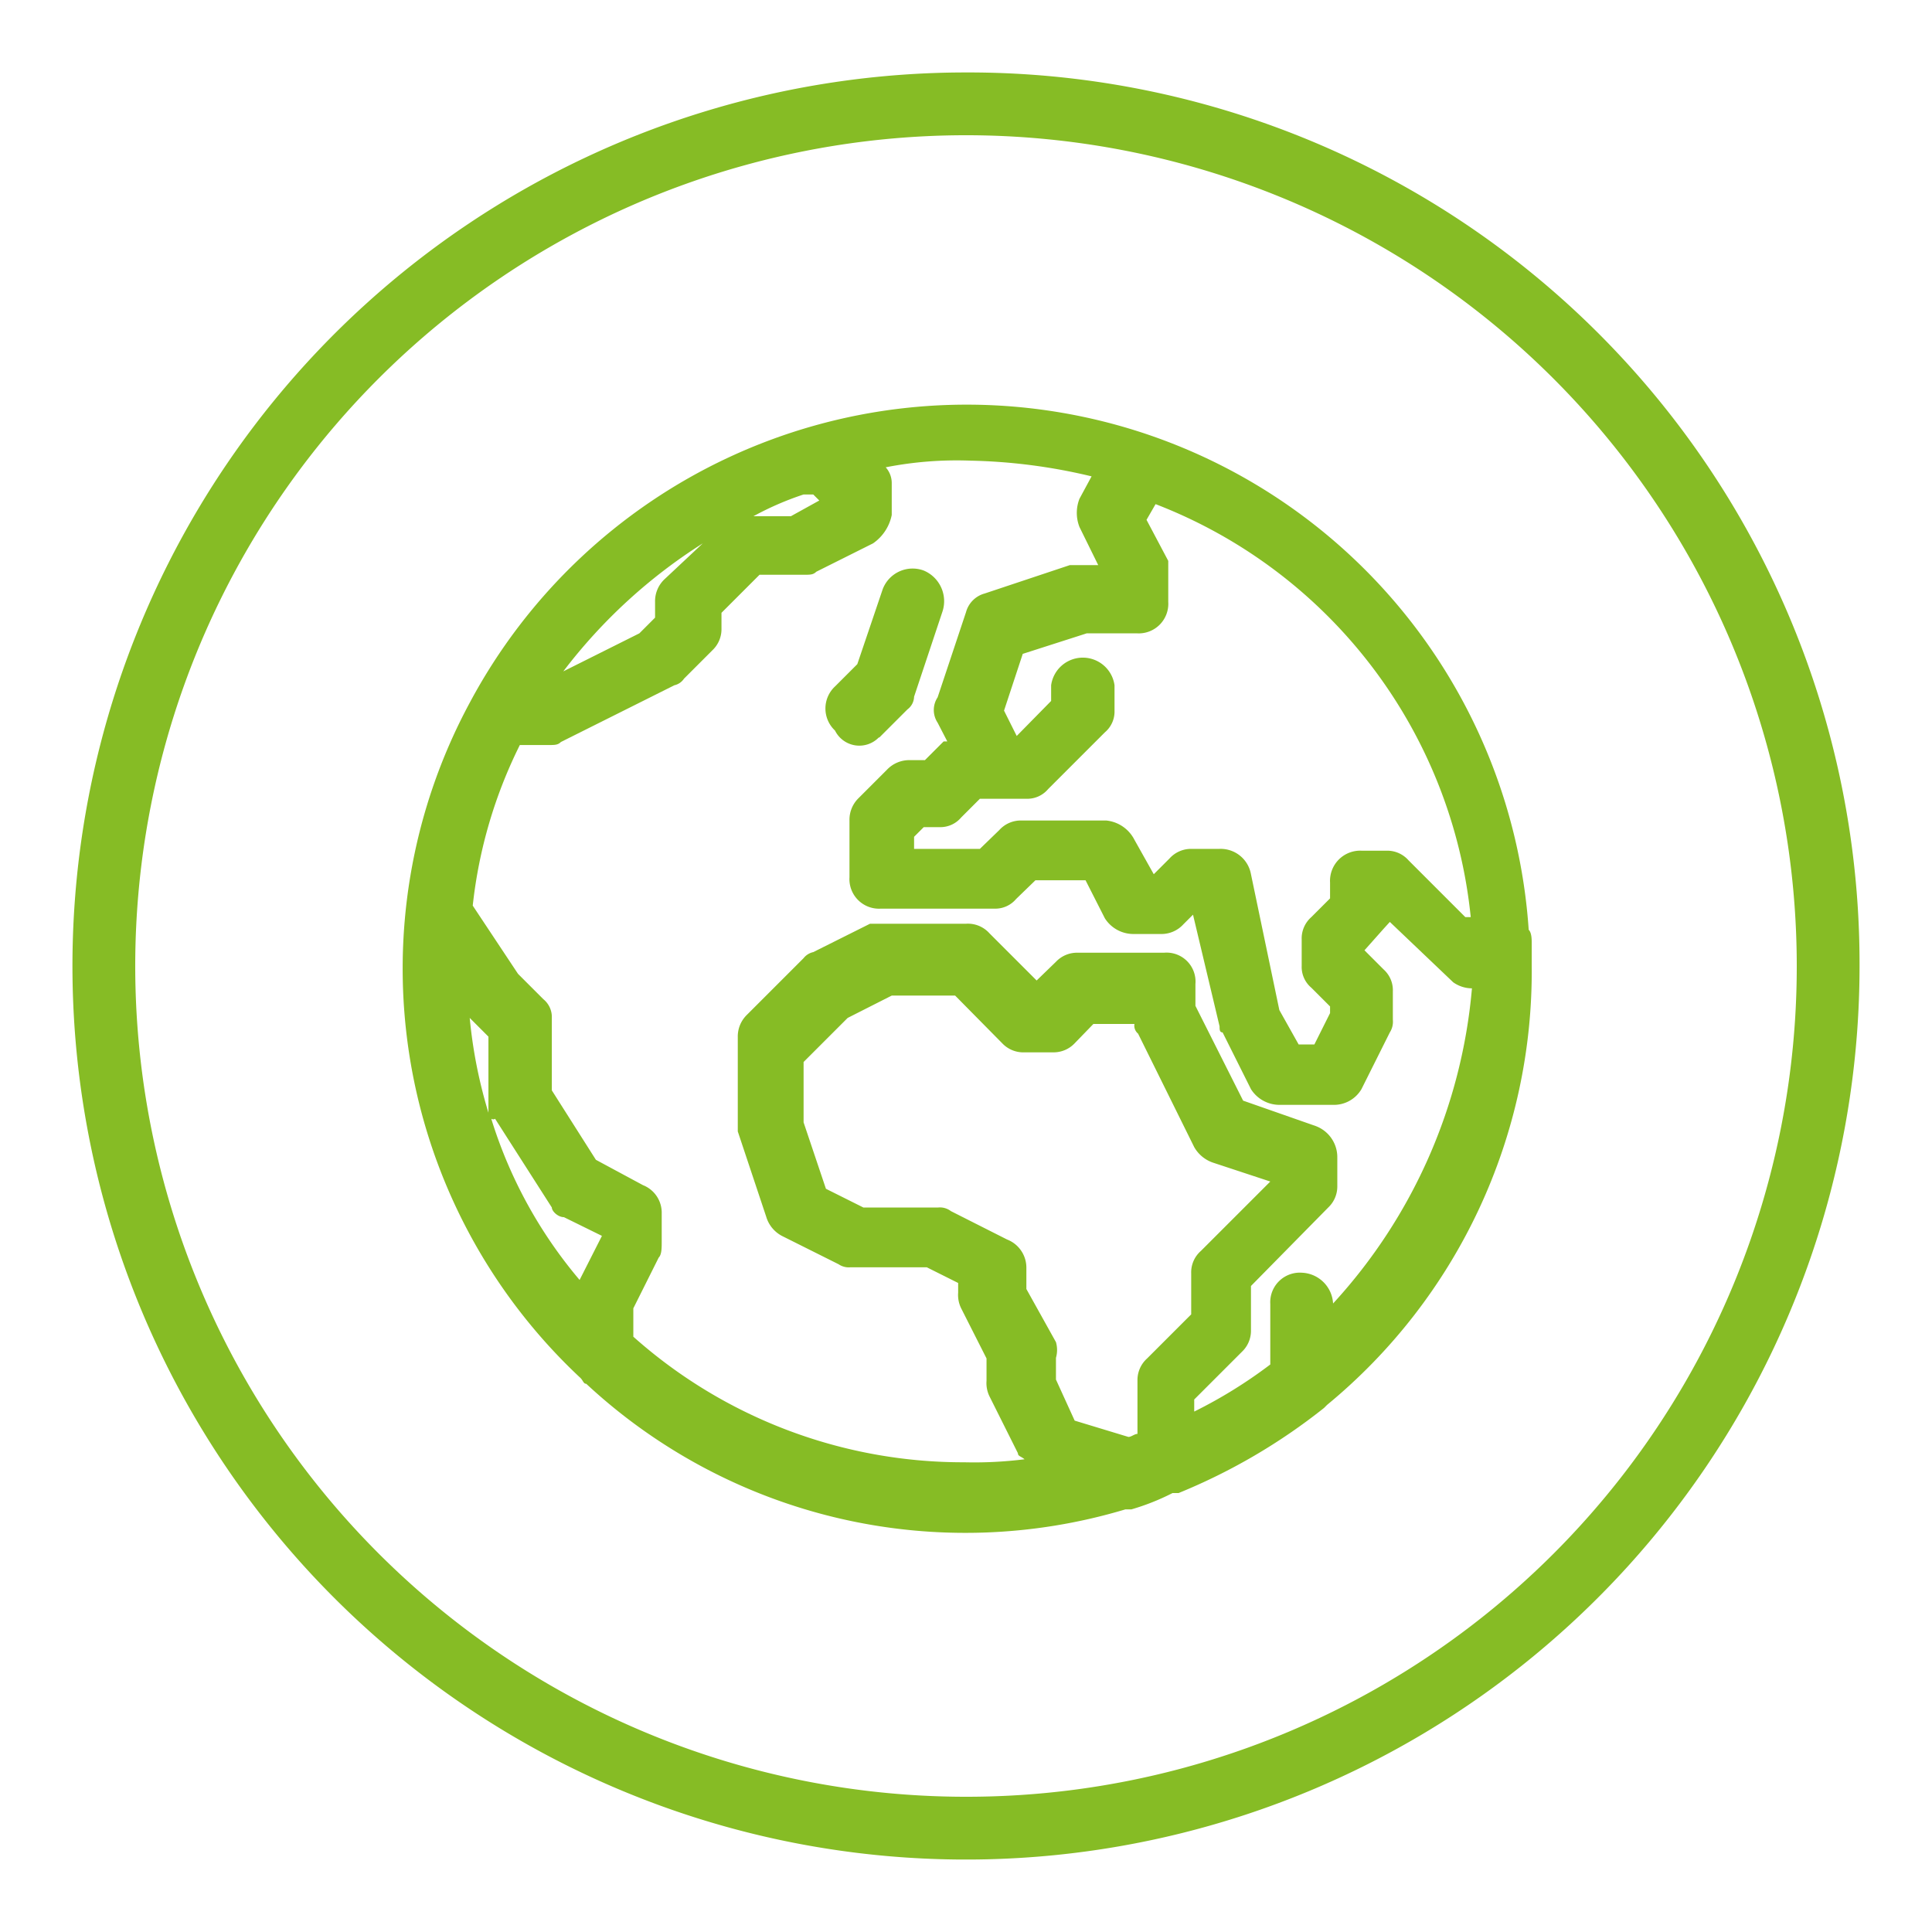
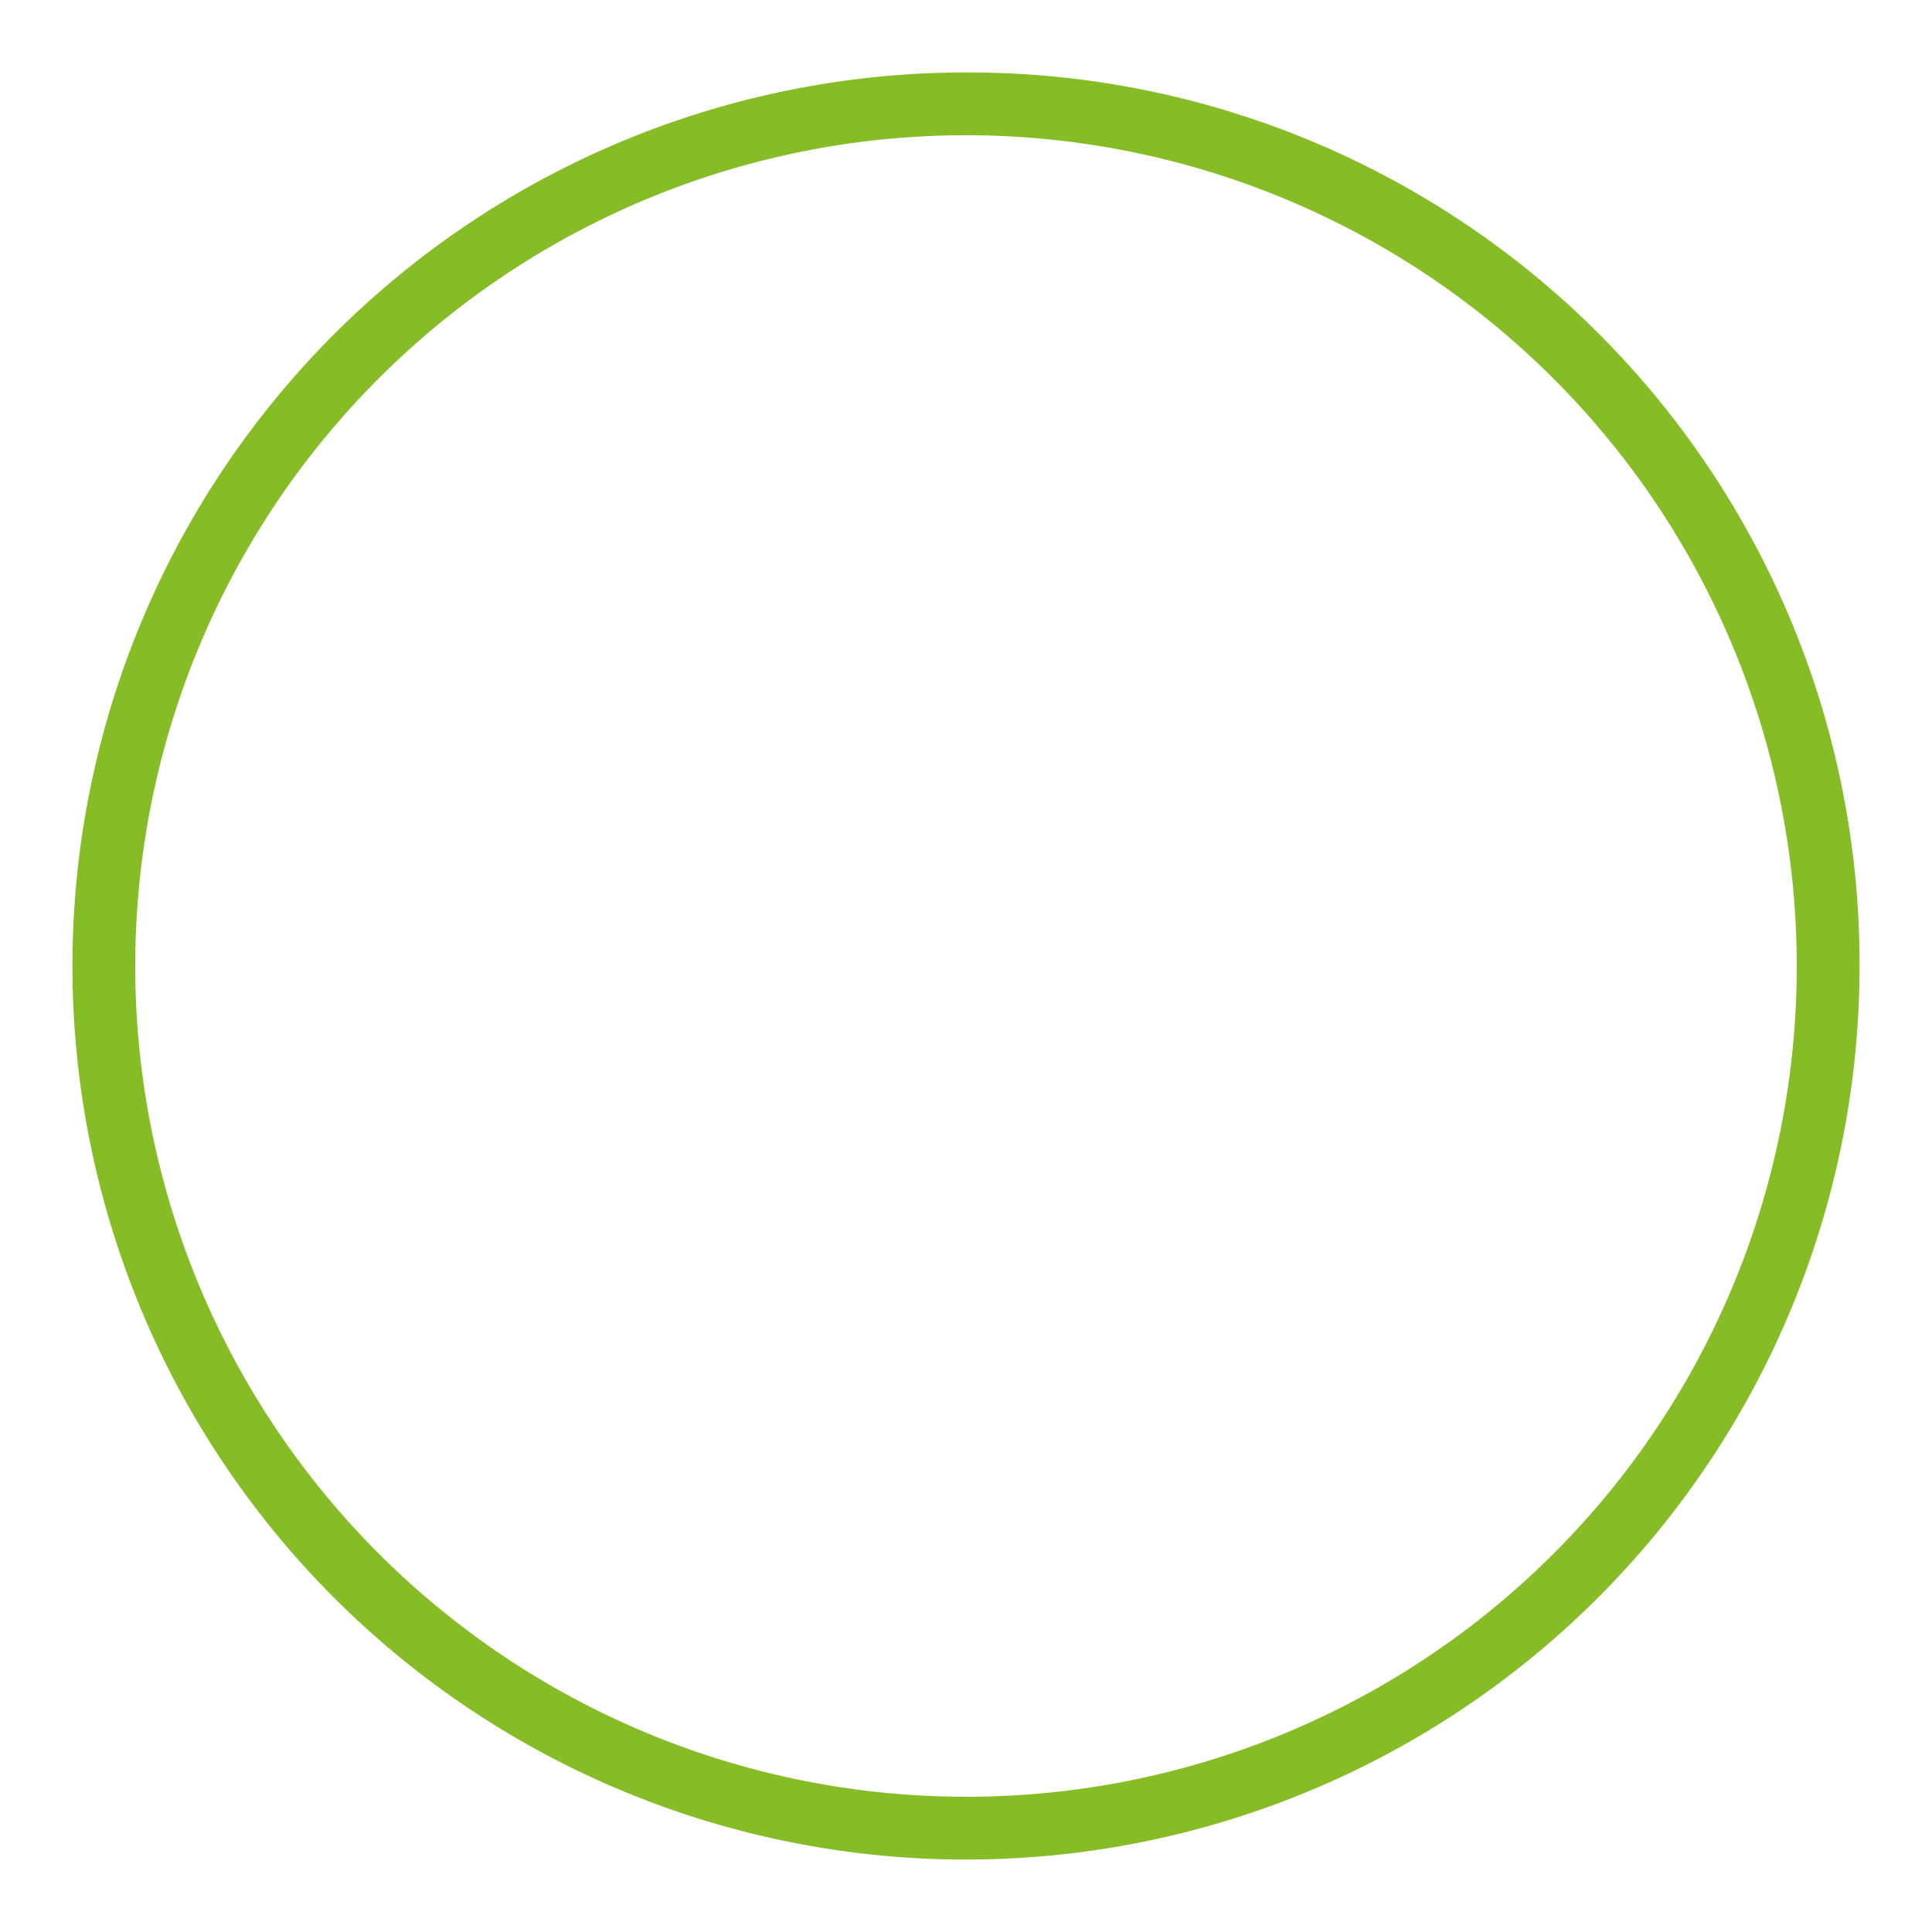
<svg xmlns="http://www.w3.org/2000/svg" viewBox="0 0 32 32">
  <defs>
    <style>.a{fill:#86bc25;}</style>
  </defs>
  <path class="a" d="M16,1.2A14.8,14.8,0,1,0,30.8,16h0A14.76,14.76,0,0,0,16,1.2Zm0,28.56A13.76,13.76,0,1,1,29.76,16h0A13.75,13.75,0,0,1,16,29.76Z" />
-   <path class="a" d="M25.32,15.4A9.33,9.33,0,0,0,7.78,11.64v0A9.28,9.28,0,0,0,9.6,22.81c.06.05.06.11.11.11A9.22,9.22,0,0,0,18.64,25h.1a3.85,3.85,0,0,0,.68-.27l.1,0a9.83,9.83,0,0,0,2.41-1.41l.05-.05A9.3,9.3,0,0,0,25.37,16v-.37C25.37,15.56,25.37,15.45,25.32,15.4Zm-1.05-.21-.94-.94a.47.47,0,0,0-.36-.16h-.42a.5.5,0,0,0-.52.53v.26l-.31.31a.47.47,0,0,0-.16.37V16a.45.45,0,0,0,.16.36l.31.31v.11l-.26.52h-.26l-.32-.57-.47-2.25a.51.51,0,0,0-.52-.42h-.47a.48.48,0,0,0-.36.16l-.26.26-.32-.57a.59.59,0,0,0-.47-.32H16.91a.48.48,0,0,0-.36.16l-.32.31H15.14v-.2l.16-.16h.26a.45.45,0,0,0,.36-.16l.31-.31H17a.45.45,0,0,0,.36-.16l.94-.94a.45.45,0,0,0,.16-.36v-.42a.53.53,0,0,0-1.05,0v.26l-.57.58-.21-.42.31-.94L18,10.49h.83a.49.49,0,0,0,.52-.52V9.5c0-.1,0-.16,0-.21l-.36-.68.15-.26a8.22,8.22,0,0,1,5.22,6.84Zm-10.8-7,.1.1-.47.26h-.62a5,5,0,0,1,.83-.36ZM11.64,9,11,9.6a.5.5,0,0,0-.15.37v.26l-.26.26-1.26.63A8.85,8.85,0,0,1,11.64,9ZM8.09,18.43a7.93,7.93,0,0,1-.31-1.57l.31.31v1.26Zm.05.1a.05.05,0,0,0,.06,0L9.14,20c0,.06.1.16.2.16l.63.31-.37.73a7.6,7.6,0,0,1-1.46-2.66Zm9.66,5-.31-.68v-.36a.47.47,0,0,0,0-.26L17,21.35V21a.5.5,0,0,0-.32-.47l-.93-.47a.3.3,0,0,0-.21-.06H14.3l-.62-.31-.37-1.1v-1l.73-.73.73-.37h1.05l.78.79a.48.48,0,0,0,.37.15h.47a.48.48,0,0,0,.36-.15l.31-.32h.68a.17.17,0,0,0,.06.16L19.78,19a.57.57,0,0,0,.32.26l.94.31-1.15,1.15a.47.47,0,0,0-.16.37v.68L19,22.5a.48.48,0,0,0-.16.36v.89c-.05,0-.1.05-.15.05Zm4.28-1.88h0a.54.54,0,0,0-.52-.57.49.49,0,0,0-.52.52v1a7.84,7.84,0,0,1-1.26.78v-.2l.79-.79a.48.48,0,0,0,.15-.36v-.73L22,20a.48.48,0,0,0,.15-.36v-.47a.55.55,0,0,0-.36-.52l-1.2-.42-.79-1.57v-.36a.48.48,0,0,0-.52-.52H17.85a.48.48,0,0,0-.36.15l-.32.31-.78-.78A.48.48,0,0,0,16,15.3H14.62c-.11,0-.16,0-.21,0l-.94.47a.28.28,0,0,0-.16.1l-.94.94a.5.5,0,0,0-.15.37v1.56l.47,1.41a.53.53,0,0,0,.26.32l.94.47a.3.3,0,0,0,.2.05h1.26l.52.26v.16a.5.5,0,0,0,.05.26l.42.83v.37a.5.5,0,0,0,.05.26l.47.94c0,.05.05.05.11.1a6.7,6.7,0,0,1-1,.05,8.21,8.21,0,0,1-5.48-2.08v-.47l.42-.84c.05-.05.05-.16.05-.26v-.47a.49.49,0,0,0-.31-.47l-.78-.42-.73-1.15V16.86A.38.38,0,0,0,9,16.55l-.42-.42L7.83,15a7.86,7.86,0,0,1,.78-2.66h.47c.11,0,.16,0,.21-.05l1.88-.94a.26.26,0,0,0,.16-.11l.47-.47a.48.48,0,0,0,.15-.36v-.26l.63-.63h.73c.11,0,.16,0,.21-.05L14.46,9a.75.75,0,0,0,.31-.47V8a.39.39,0,0,0-.1-.26,6.1,6.1,0,0,1,1.41-.11,9.33,9.33,0,0,1,2,.26l-.2.37a.64.64,0,0,0,0,.47l.31.63h-.47l-1.41.47a.44.44,0,0,0-.31.31l-.47,1.41a.38.38,0,0,0,0,.42l.16.31-.06,0-.31.31h-.26a.51.51,0,0,0-.37.16l-.47.47a.5.5,0,0,0-.15.37v.94a.49.49,0,0,0,.52.52h1.88a.45.45,0,0,0,.36-.16l.32-.31h.83l.32.63a.56.56,0,0,0,.47.26h.46a.49.49,0,0,0,.37-.16l.16-.16L20.2,17c0,.05,0,.1.05.1l.47.94a.56.56,0,0,0,.47.26h.89a.53.53,0,0,0,.47-.26l.47-.94a.33.33,0,0,0,.05-.21v-.47a.46.46,0,0,0-.15-.36l-.32-.32.32-.36.1-.11,1.05,1a.54.54,0,0,0,.31.1,8.84,8.84,0,0,1-2.3,5.22Z" />
-   <path class="a" d="M14.56,12.22l.47-.47a.27.27,0,0,0,.11-.21l.47-1.41a.55.55,0,0,0-.31-.68h0a.53.53,0,0,0-.68.31L14.2,11l-.37.37a.5.5,0,0,0,0,.73.45.45,0,0,0,.73.11Z" />
</svg>